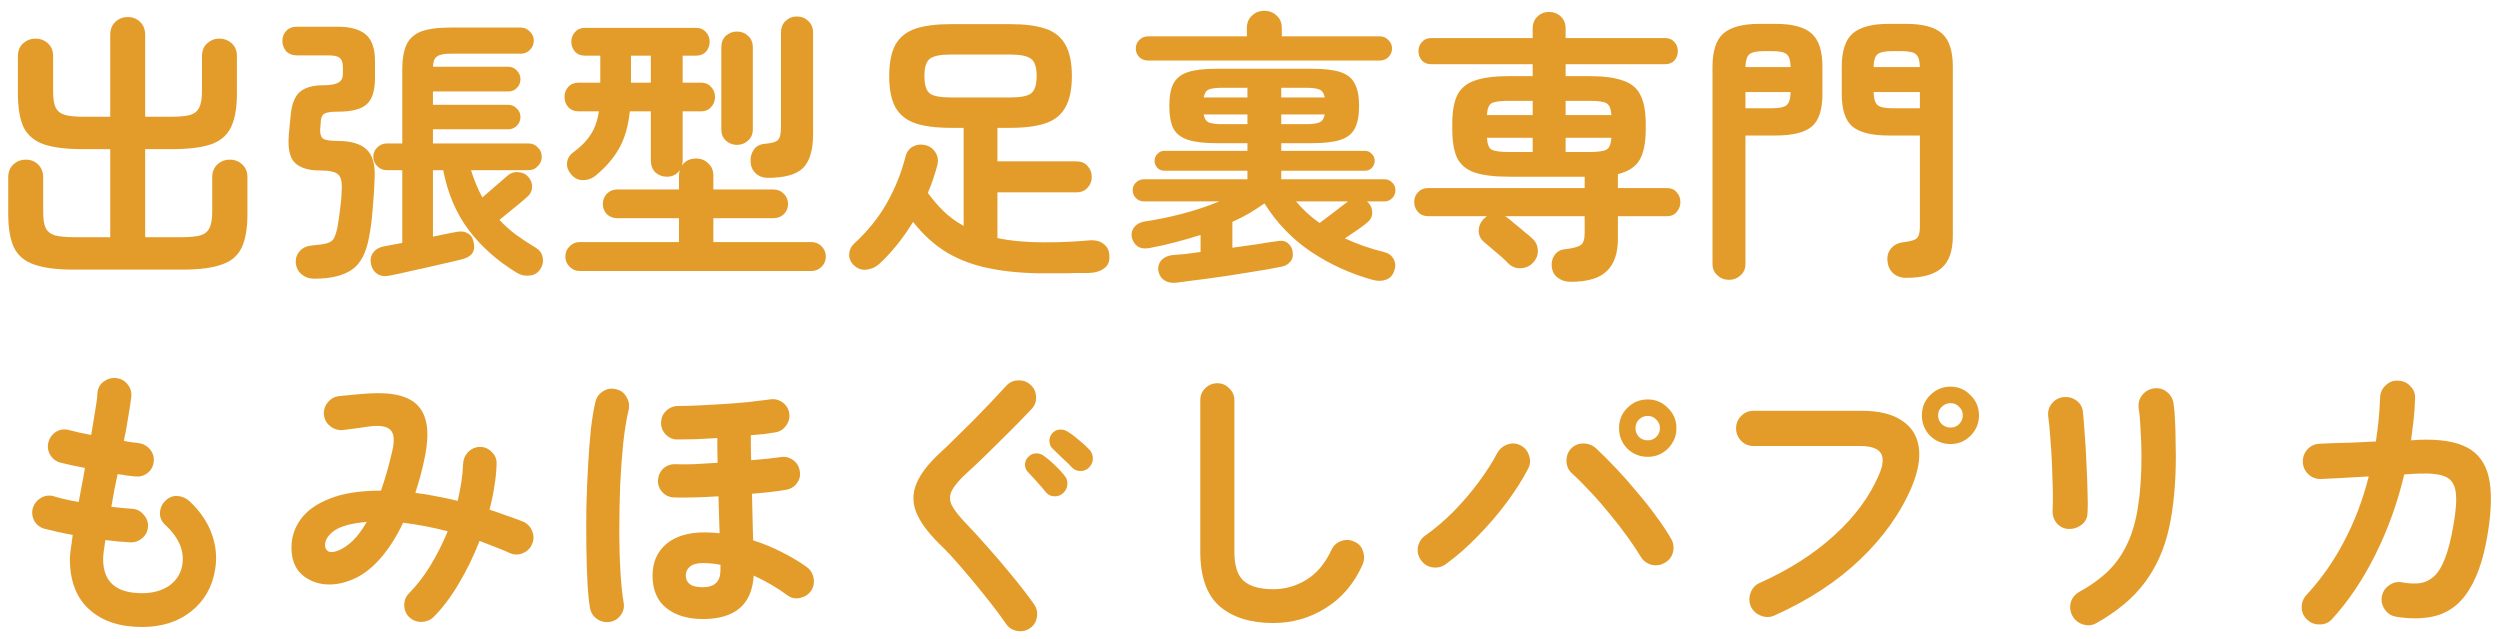
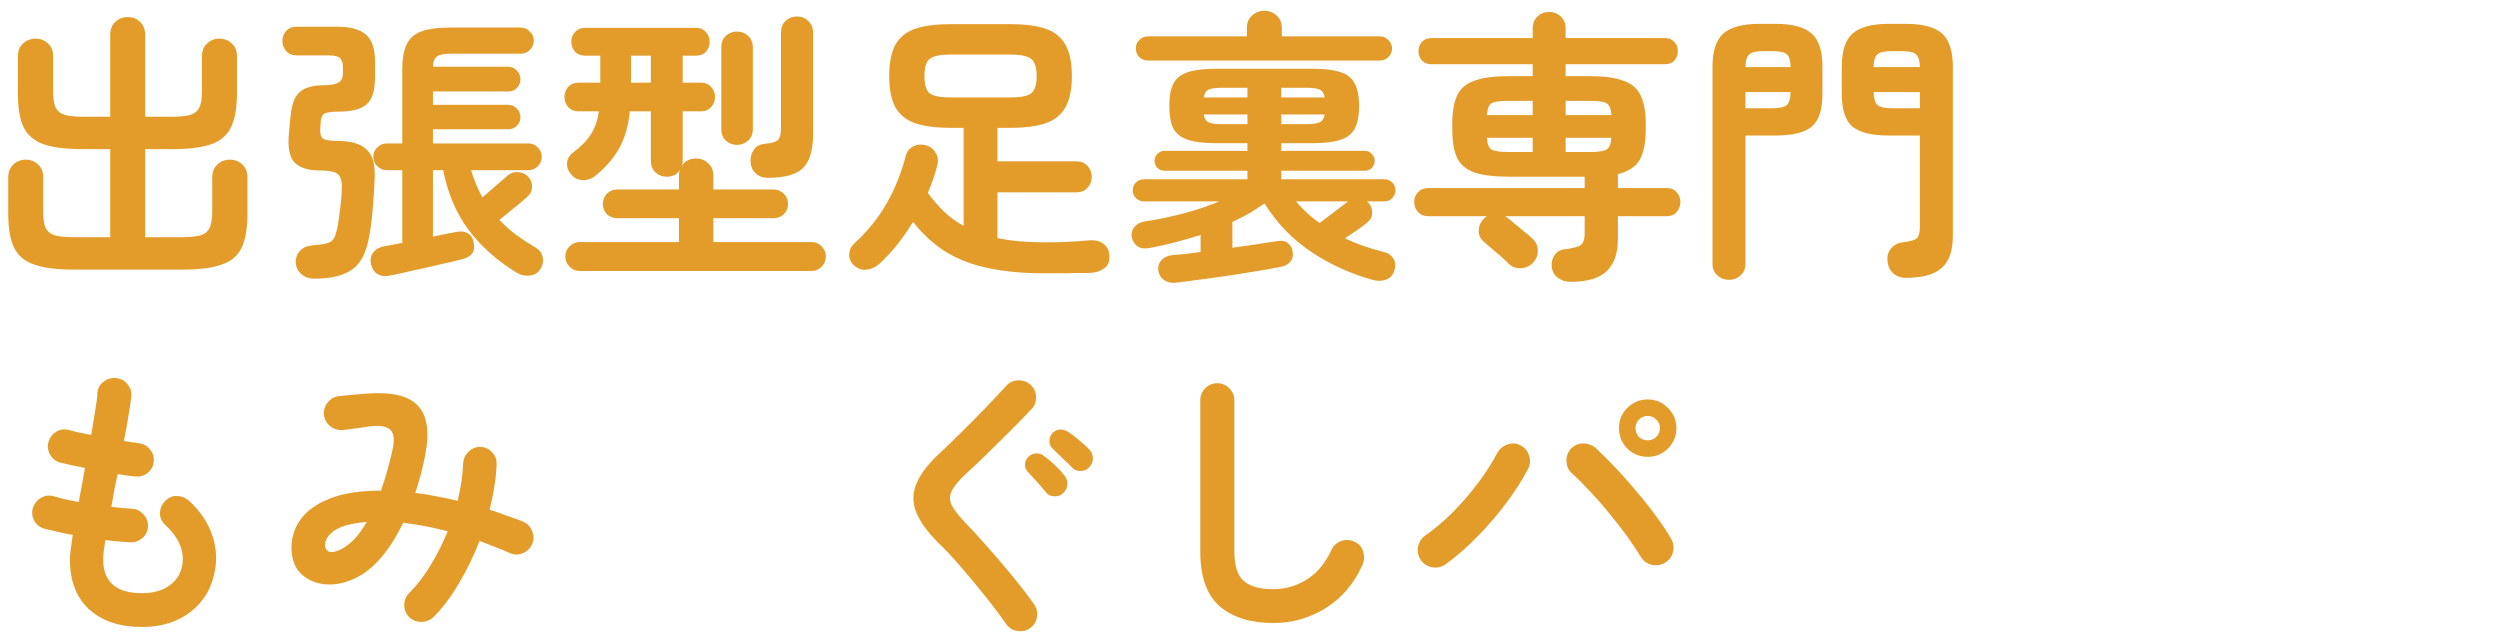
<svg xmlns="http://www.w3.org/2000/svg" width="176" height="45" viewBox="0 0 176 45" fill="none">
-   <path d="M162.44 43.64C162.187 43.413 162.053 43.133 162.04 42.8C162.027 42.453 162.133 42.153 162.36 41.9C163.4 40.78 164.287 39.52 165.02 38.12C165.767 36.707 166.347 35.18 166.76 33.54C166.013 33.58 165.313 33.62 164.66 33.66C164.02 33.687 163.6 33.707 163.4 33.72C163.067 33.733 162.773 33.627 162.52 33.4C162.267 33.16 162.133 32.873 162.12 32.54C162.107 32.193 162.213 31.893 162.44 31.64C162.667 31.387 162.953 31.253 163.3 31.24C163.447 31.227 163.727 31.213 164.14 31.2C164.553 31.187 165.033 31.173 165.58 31.16C166.14 31.133 166.7 31.107 167.26 31.08C167.42 30.08 167.52 29.047 167.56 27.98C167.573 27.633 167.707 27.347 167.96 27.12C168.213 26.88 168.507 26.773 168.84 26.8C169.187 26.813 169.473 26.947 169.7 27.2C169.94 27.44 170.047 27.733 170.02 28.08C170.007 28.573 169.973 29.06 169.92 29.54C169.867 30.02 169.807 30.507 169.74 31L170.32 30.96C171.773 30.907 172.893 31.087 173.68 31.5C174.467 31.913 174.973 32.6 175.2 33.56C175.427 34.52 175.413 35.807 175.16 37.42C174.947 38.78 174.64 39.887 174.24 40.74C173.853 41.593 173.38 42.24 172.82 42.68C172.273 43.107 171.653 43.367 170.96 43.46C170.267 43.567 169.513 43.553 168.7 43.42C168.367 43.367 168.1 43.2 167.9 42.92C167.7 42.64 167.627 42.333 167.68 42C167.747 41.653 167.92 41.387 168.2 41.2C168.48 41 168.787 40.933 169.12 41C169.56 41.08 169.96 41.1 170.32 41.06C170.68 41.02 171.007 40.873 171.3 40.62C171.607 40.367 171.873 39.953 172.1 39.38C172.34 38.793 172.547 37.993 172.72 36.98C172.907 35.927 172.96 35.14 172.88 34.62C172.8 34.087 172.56 33.733 172.16 33.56C171.773 33.387 171.187 33.313 170.4 33.34C170.2 33.34 169.82 33.36 169.26 33.4C168.78 35.413 168.1 37.3 167.22 39.06C166.34 40.82 165.327 42.327 164.18 43.58C163.953 43.833 163.667 43.96 163.32 43.96C162.987 43.973 162.693 43.867 162.44 43.64Z" fill="#E39C2A" />
-   <path d="M147.6 43.86C147.307 44.033 146.987 44.066 146.64 43.96C146.307 43.853 146.06 43.653 145.9 43.36C145.74 43.053 145.7 42.74 145.78 42.42C145.873 42.1 146.067 41.853 146.36 41.68C147.187 41.226 147.88 40.726 148.44 40.18C149 39.62 149.447 38.973 149.78 38.24C150.127 37.506 150.373 36.64 150.52 35.64C150.68 34.64 150.76 33.46 150.76 32.1C150.76 31.54 150.74 30.94 150.7 30.3C150.673 29.66 150.627 29.133 150.56 28.72C150.52 28.373 150.607 28.066 150.82 27.8C151.047 27.533 151.327 27.38 151.66 27.34C152.007 27.3 152.307 27.386 152.56 27.6C152.827 27.813 152.98 28.093 153.02 28.44C153.073 28.76 153.107 29.146 153.12 29.6C153.147 30.04 153.16 30.48 153.16 30.92C153.173 31.36 153.18 31.753 153.18 32.1C153.18 34.02 153.02 35.713 152.7 37.18C152.38 38.633 151.813 39.906 151 41C150.2 42.08 149.067 43.033 147.6 43.86ZM145.6 37.24C145.267 37.213 144.993 37.073 144.78 36.82C144.58 36.566 144.487 36.26 144.5 35.9C144.527 35.553 144.533 35.093 144.52 34.52C144.507 33.933 144.487 33.32 144.46 32.68C144.433 32.026 144.393 31.406 144.34 30.82C144.3 30.22 144.253 29.733 144.2 29.36C144.147 29 144.227 28.686 144.44 28.42C144.653 28.153 144.927 28 145.26 27.96C145.607 27.92 145.913 28 146.18 28.2C146.447 28.386 146.6 28.653 146.64 29C146.68 29.373 146.72 29.88 146.76 30.52C146.813 31.146 146.853 31.813 146.88 32.52C146.92 33.226 146.947 33.906 146.96 34.56C146.987 35.2 146.987 35.72 146.96 36.12C146.947 36.48 146.8 36.76 146.52 36.96C146.253 37.16 145.947 37.253 145.6 37.24Z" fill="#E39C2A" />
-   <path d="M124.9 43.34C124.593 43.473 124.28 43.473 123.96 43.34C123.64 43.22 123.407 43.006 123.26 42.7C123.127 42.38 123.12 42.06 123.24 41.74C123.36 41.406 123.573 41.173 123.88 41.04C125.96 40.106 127.713 38.986 129.14 37.68C130.58 36.373 131.627 34.953 132.28 33.42C132.573 32.753 132.62 32.253 132.42 31.92C132.22 31.573 131.727 31.4 130.94 31.4H123.44C123.107 31.4 122.82 31.28 122.58 31.04C122.34 30.786 122.22 30.493 122.22 30.16C122.22 29.813 122.34 29.52 122.58 29.28C122.82 29.04 123.107 28.92 123.44 28.92H131.04C132.267 28.92 133.213 29.146 133.88 29.6C134.56 30.04 134.96 30.66 135.08 31.46C135.2 32.246 135.04 33.173 134.6 34.24C133.813 36.106 132.593 37.826 130.94 39.4C129.3 40.96 127.287 42.273 124.9 43.34ZM137.32 31.26C136.76 31.26 136.28 31.066 135.88 30.68C135.493 30.28 135.3 29.8 135.3 29.24C135.3 28.68 135.493 28.206 135.88 27.82C136.28 27.42 136.76 27.22 137.32 27.22C137.867 27.22 138.333 27.42 138.72 27.82C139.12 28.206 139.32 28.68 139.32 29.24C139.32 29.8 139.12 30.28 138.72 30.68C138.333 31.066 137.867 31.26 137.32 31.26ZM137.32 30.1C137.56 30.1 137.76 30.02 137.92 29.86C138.093 29.686 138.18 29.48 138.18 29.24C138.18 29 138.093 28.8 137.92 28.64C137.76 28.466 137.56 28.38 137.32 28.38C137.08 28.38 136.873 28.466 136.7 28.64C136.527 28.8 136.44 29 136.44 29.24C136.44 29.48 136.527 29.686 136.7 29.86C136.873 30.02 137.08 30.1 137.32 30.1Z" fill="#E39C2A" />
  <path d="M101.78 39.72C101.5 39.92 101.187 39.993 100.84 39.94C100.507 39.887 100.24 39.72 100.04 39.44C99.84 39.16 99.767 38.853 99.82 38.52C99.887 38.173 100.06 37.9 100.34 37.7C101.007 37.233 101.667 36.673 102.32 36.02C102.973 35.353 103.567 34.66 104.1 33.94C104.633 33.22 105.06 32.553 105.38 31.94C105.54 31.634 105.78 31.42 106.1 31.3C106.42 31.18 106.727 31.194 107.02 31.34C107.327 31.487 107.533 31.727 107.64 32.06C107.76 32.38 107.74 32.694 107.58 33C107.193 33.747 106.693 34.533 106.08 35.36C105.467 36.187 104.787 36.98 104.04 37.74C103.307 38.5 102.553 39.16 101.78 39.72ZM117.2 39.62C116.907 39.794 116.593 39.84 116.26 39.76C115.927 39.667 115.673 39.474 115.5 39.18C115.26 38.78 114.953 38.32 114.58 37.8C114.207 37.28 113.793 36.747 113.34 36.2C112.9 35.654 112.447 35.133 111.98 34.64C111.513 34.133 111.08 33.7 110.68 33.34C110.427 33.114 110.293 32.827 110.28 32.48C110.267 32.133 110.373 31.833 110.6 31.58C110.84 31.34 111.127 31.22 111.46 31.22C111.807 31.22 112.107 31.333 112.36 31.56C112.8 31.973 113.273 32.447 113.78 32.98C114.287 33.514 114.78 34.074 115.26 34.66C115.753 35.233 116.207 35.807 116.62 36.38C117.033 36.94 117.373 37.453 117.64 37.92C117.813 38.213 117.86 38.527 117.78 38.86C117.7 39.194 117.507 39.447 117.2 39.62ZM116 32.16C115.44 32.16 114.96 31.967 114.56 31.58C114.173 31.18 113.98 30.7 113.98 30.14C113.98 29.58 114.173 29.107 114.56 28.72C114.96 28.32 115.44 28.12 116 28.12C116.56 28.12 117.033 28.32 117.42 28.72C117.82 29.107 118.02 29.58 118.02 30.14C118.02 30.7 117.82 31.18 117.42 31.58C117.033 31.967 116.56 32.16 116 32.16ZM116 31C116.24 31 116.44 30.92 116.6 30.76C116.773 30.587 116.86 30.38 116.86 30.14C116.86 29.9 116.773 29.7 116.6 29.54C116.44 29.367 116.24 29.28 116 29.28C115.76 29.28 115.553 29.367 115.38 29.54C115.22 29.7 115.14 29.9 115.14 30.14C115.14 30.38 115.22 30.587 115.38 30.76C115.553 30.92 115.76 31 116 31Z" fill="#E39C2A" />
  <path d="M89.64 43.861C88.04 43.861 86.78 43.467 85.86 42.681C84.953 41.88 84.5 40.6 84.5 38.84V28.18C84.5 27.847 84.613 27.567 84.84 27.34C85.08 27.101 85.367 26.98 85.7 26.98C86.033 26.98 86.313 27.101 86.54 27.34C86.78 27.567 86.9 27.847 86.9 28.18V38.84C86.9 39.827 87.12 40.514 87.56 40.901C88.013 41.287 88.707 41.48 89.64 41.48C90.467 41.48 91.24 41.261 91.96 40.821C92.693 40.38 93.287 39.674 93.74 38.7C93.887 38.394 94.12 38.187 94.44 38.081C94.76 37.974 95.067 37.994 95.36 38.141C95.667 38.274 95.867 38.501 95.96 38.821C96.067 39.141 96.053 39.454 95.92 39.761C95.333 41.081 94.473 42.094 93.34 42.8C92.22 43.507 90.987 43.861 89.64 43.861Z" fill="#E39C2A" />
  <path d="M72.52 44.22C72.253 44.407 71.953 44.474 71.62 44.42C71.287 44.367 71.027 44.207 70.84 43.94C70.387 43.287 69.873 42.607 69.3 41.9C68.74 41.194 68.18 40.52 67.62 39.88C67.06 39.227 66.547 38.68 66.08 38.24C65.293 37.454 64.767 36.727 64.5 36.06C64.233 35.38 64.24 34.707 64.52 34.04C64.8 33.36 65.36 32.634 66.2 31.86C66.48 31.607 66.813 31.287 67.2 30.9C67.6 30.514 68.02 30.1 68.46 29.66C68.9 29.207 69.327 28.767 69.74 28.34C70.153 27.9 70.527 27.5 70.86 27.14C71.087 26.9 71.367 26.78 71.7 26.78C72.033 26.767 72.32 26.874 72.56 27.1C72.8 27.314 72.927 27.594 72.94 27.94C72.953 28.274 72.847 28.56 72.62 28.8C72.14 29.307 71.613 29.847 71.04 30.42C70.48 30.98 69.933 31.52 69.4 32.04C68.88 32.547 68.427 32.974 68.04 33.32C67.52 33.8 67.173 34.214 67 34.56C66.84 34.894 66.84 35.227 67 35.56C67.173 35.894 67.493 36.307 67.96 36.8C68.413 37.267 68.927 37.827 69.5 38.48C70.087 39.134 70.667 39.814 71.24 40.52C71.827 41.227 72.347 41.9 72.8 42.54C72.987 42.807 73.053 43.107 73 43.44C72.947 43.774 72.787 44.034 72.52 44.22ZM74.84 34.72C74.667 34.88 74.453 34.954 74.2 34.94C73.96 34.927 73.767 34.827 73.62 34.64C73.46 34.44 73.26 34.207 73.02 33.94C72.78 33.674 72.56 33.434 72.36 33.22C72.227 33.087 72.16 32.914 72.16 32.7C72.16 32.487 72.247 32.3 72.42 32.14C72.567 31.994 72.74 31.92 72.94 31.92C73.153 31.907 73.347 31.974 73.52 32.12C73.733 32.267 73.98 32.474 74.26 32.74C74.54 33.007 74.767 33.254 74.94 33.48C75.1 33.667 75.167 33.88 75.14 34.12C75.127 34.347 75.027 34.547 74.84 34.72ZM75.46 32.9C75.287 32.714 75.067 32.5 74.8 32.26C74.547 32.007 74.313 31.78 74.1 31.58C73.967 31.46 73.893 31.294 73.88 31.08C73.867 30.867 73.933 30.674 74.08 30.5C74.227 30.34 74.4 30.254 74.6 30.24C74.813 30.227 75.007 30.28 75.18 30.4C75.407 30.534 75.667 30.727 75.96 30.98C76.253 31.22 76.5 31.447 76.7 31.66C76.86 31.834 76.94 32.04 76.94 32.28C76.94 32.507 76.853 32.714 76.68 32.9C76.52 33.074 76.313 33.16 76.06 33.16C75.82 33.16 75.62 33.074 75.46 32.9Z" fill="#E39C2A" />
-   <path d="M49.48 43.58C48.413 43.58 47.553 43.32 46.9 42.8C46.26 42.28 45.94 41.52 45.94 40.52C45.94 39.587 46.26 38.847 46.9 38.3C47.553 37.754 48.447 37.48 49.58 37.48C49.94 37.48 50.3 37.5 50.66 37.54C50.647 37.14 50.633 36.72 50.62 36.28C50.607 35.84 50.593 35.394 50.58 34.94C49.953 34.98 49.36 35.007 48.8 35.02C48.24 35.033 47.787 35.033 47.44 35.02C47.12 35.007 46.847 34.88 46.62 34.64C46.407 34.4 46.307 34.12 46.32 33.8C46.347 33.467 46.473 33.194 46.7 32.98C46.94 32.767 47.227 32.667 47.56 32.68C47.88 32.694 48.3 32.694 48.82 32.68C49.353 32.654 49.92 32.62 50.52 32.58C50.52 32.273 50.513 31.974 50.5 31.68C50.5 31.387 50.5 31.107 50.5 30.84C49.98 30.867 49.473 30.893 48.98 30.92C48.5 30.933 48.067 30.94 47.68 30.94C47.36 30.94 47.087 30.82 46.86 30.58C46.633 30.34 46.527 30.053 46.54 29.72C46.553 29.4 46.673 29.134 46.9 28.92C47.14 28.694 47.427 28.58 47.76 28.58C48.2 28.58 48.7 28.567 49.26 28.54C49.833 28.514 50.42 28.48 51.02 28.44C51.62 28.4 52.193 28.354 52.74 28.3C53.3 28.233 53.787 28.174 54.2 28.12C54.52 28.067 54.813 28.134 55.08 28.32C55.347 28.507 55.507 28.76 55.56 29.08C55.613 29.4 55.54 29.694 55.34 29.96C55.153 30.227 54.9 30.387 54.58 30.44C54.34 30.48 54.073 30.52 53.78 30.56C53.487 30.587 53.18 30.613 52.86 30.64C52.86 30.933 52.86 31.227 52.86 31.52C52.873 31.8 52.88 32.093 52.88 32.4C53.707 32.334 54.4 32.26 54.96 32.18C55.28 32.127 55.567 32.194 55.82 32.38C56.087 32.567 56.247 32.82 56.3 33.14C56.367 33.46 56.3 33.754 56.1 34.02C55.913 34.273 55.66 34.427 55.34 34.48C54.74 34.587 53.94 34.68 52.94 34.76C52.953 35.36 52.967 35.94 52.98 36.5C52.993 37.06 53.007 37.574 53.02 38.04C53.767 38.28 54.46 38.567 55.1 38.9C55.753 39.233 56.32 39.574 56.8 39.92C57.067 40.12 57.227 40.387 57.28 40.72C57.333 41.053 57.267 41.353 57.08 41.62C56.893 41.873 56.633 42.033 56.3 42.1C55.98 42.167 55.687 42.1 55.42 41.9C54.74 41.394 53.953 40.934 53.06 40.52C52.94 42.56 51.747 43.58 49.48 43.58ZM42.94 43.78C42.607 43.834 42.307 43.767 42.04 43.58C41.773 43.407 41.607 43.154 41.54 42.82C41.46 42.38 41.4 41.794 41.36 41.06C41.32 40.313 41.293 39.48 41.28 38.56C41.267 37.627 41.267 36.667 41.28 35.68C41.307 34.68 41.347 33.714 41.4 32.78C41.453 31.834 41.52 30.974 41.6 30.2C41.693 29.413 41.8 28.773 41.92 28.28C42 27.96 42.18 27.713 42.46 27.54C42.74 27.367 43.04 27.32 43.36 27.4C43.693 27.467 43.94 27.647 44.1 27.94C44.273 28.22 44.327 28.52 44.26 28.84C44.113 29.44 43.987 30.207 43.88 31.14C43.787 32.06 43.713 33.06 43.66 34.14C43.62 35.207 43.6 36.273 43.6 37.34C43.6 38.394 43.627 39.367 43.68 40.26C43.733 41.14 43.807 41.853 43.9 42.4C43.967 42.733 43.9 43.033 43.7 43.3C43.513 43.567 43.26 43.727 42.94 43.78ZM49.48 41.34C50.307 41.34 50.72 40.94 50.72 40.14V39.76C50.307 39.68 49.893 39.64 49.48 39.64C49.067 39.64 48.76 39.727 48.56 39.9C48.373 40.06 48.28 40.267 48.28 40.52C48.28 40.773 48.373 40.974 48.56 41.12C48.747 41.267 49.053 41.34 49.48 41.34Z" fill="#E39C2A" />
  <path d="M28.84 43.48C28.6 43.253 28.473 42.973 28.46 42.64C28.447 42.307 28.553 42.02 28.78 41.78C29.327 41.233 29.833 40.58 30.3 39.82C30.767 39.047 31.173 38.24 31.52 37.4C30.427 37.12 29.38 36.92 28.38 36.8C27.887 37.84 27.327 38.707 26.7 39.4C26.073 40.093 25.407 40.573 24.7 40.84C24.033 41.107 23.38 41.2 22.74 41.12C22.1 41.027 21.567 40.767 21.14 40.34C20.727 39.913 20.52 39.313 20.52 38.54C20.52 37.807 20.74 37.14 21.18 36.54C21.62 35.94 22.3 35.46 23.22 35.1C24.153 34.727 25.353 34.54 26.82 34.54C27.1 33.753 27.36 32.847 27.6 31.82C27.787 31.047 27.753 30.533 27.5 30.28C27.247 30.013 26.753 29.927 26.02 30.02C25.767 30.06 25.44 30.107 25.04 30.16C24.64 30.213 24.327 30.253 24.1 30.28C23.767 30.293 23.473 30.193 23.22 29.98C22.967 29.767 22.827 29.493 22.8 29.16C22.787 28.827 22.887 28.54 23.1 28.3C23.313 28.047 23.587 27.907 23.92 27.88C24.2 27.853 24.547 27.82 24.96 27.78C25.373 27.74 25.713 27.713 25.98 27.7C27.66 27.593 28.813 27.887 29.44 28.58C30.08 29.273 30.247 30.42 29.94 32.02C29.847 32.5 29.74 32.967 29.62 33.42C29.5 33.86 29.373 34.287 29.24 34.7C29.72 34.753 30.213 34.833 30.72 34.94C31.227 35.033 31.727 35.14 32.22 35.26C32.327 34.807 32.413 34.367 32.48 33.94C32.547 33.5 32.587 33.08 32.6 32.68C32.613 32.347 32.727 32.067 32.94 31.84C33.167 31.6 33.447 31.473 33.78 31.46C34.113 31.46 34.393 31.58 34.62 31.82C34.86 32.047 34.973 32.327 34.96 32.66C34.947 33.18 34.893 33.713 34.8 34.26C34.72 34.793 34.607 35.333 34.46 35.88C34.873 36.013 35.273 36.153 35.66 36.3C36.06 36.433 36.447 36.573 36.82 36.72C37.127 36.853 37.34 37.073 37.46 37.38C37.593 37.687 37.593 37.993 37.46 38.3C37.34 38.593 37.127 38.807 36.82 38.94C36.513 39.073 36.207 39.073 35.9 38.94C35.553 38.78 35.2 38.633 34.84 38.5C34.48 38.353 34.12 38.213 33.76 38.08C33.347 39.147 32.86 40.147 32.3 41.08C31.753 42.013 31.167 42.793 30.54 43.42C30.313 43.647 30.033 43.767 29.7 43.78C29.38 43.793 29.093 43.693 28.84 43.48ZM23.86 38.74C24.18 38.607 24.507 38.38 24.84 38.06C25.173 37.74 25.5 37.3 25.82 36.74C24.767 36.833 24.013 37.033 23.56 37.34C23.12 37.647 22.893 37.987 22.88 38.36C22.88 38.573 22.96 38.727 23.12 38.82C23.293 38.9 23.54 38.873 23.86 38.74Z" fill="#E39C2A" />
  <path d="M10 44.14C8.427 44.14 7.187 43.727 6.28 42.9C5.373 42.074 4.92 40.894 4.92 39.36C4.92 39.2 4.94 38.974 4.98 38.68C5.02 38.387 5.067 38.047 5.12 37.66C4.747 37.594 4.387 37.52 4.04 37.44C3.707 37.36 3.4 37.287 3.12 37.22C2.8 37.127 2.56 36.934 2.4 36.64C2.253 36.347 2.227 36.047 2.32 35.74C2.427 35.434 2.62 35.2 2.9 35.04C3.193 34.88 3.493 34.847 3.8 34.94C4.267 35.087 4.847 35.22 5.54 35.34C5.607 34.954 5.68 34.56 5.76 34.16C5.84 33.76 5.913 33.354 5.98 32.94C5.62 32.874 5.287 32.807 4.98 32.74C4.673 32.674 4.42 32.614 4.22 32.56C3.913 32.467 3.68 32.28 3.52 32C3.36 31.707 3.327 31.407 3.42 31.1C3.513 30.78 3.7 30.54 3.98 30.38C4.26 30.22 4.56 30.187 4.88 30.28C5.04 30.32 5.253 30.374 5.52 30.44C5.787 30.494 6.087 30.554 6.42 30.62C6.527 29.994 6.62 29.427 6.7 28.92C6.793 28.4 6.847 27.98 6.86 27.66C6.887 27.327 7.033 27.06 7.3 26.86C7.58 26.66 7.88 26.58 8.2 26.62C8.533 26.66 8.8 26.814 9 27.08C9.2 27.334 9.28 27.627 9.24 27.96C9.2 28.294 9.133 28.734 9.04 29.28C8.96 29.814 8.853 30.4 8.72 31.04C8.933 31.08 9.127 31.114 9.3 31.14C9.487 31.154 9.653 31.174 9.8 31.2C10.12 31.254 10.38 31.407 10.58 31.66C10.78 31.914 10.86 32.2 10.82 32.52C10.78 32.854 10.627 33.12 10.36 33.32C10.107 33.507 9.82 33.58 9.5 33.54C9.34 33.527 9.153 33.507 8.94 33.48C8.727 33.44 8.507 33.407 8.28 33.38C8.2 33.767 8.12 34.154 8.04 34.54C7.973 34.927 7.907 35.307 7.84 35.68C8.107 35.707 8.36 35.734 8.6 35.76C8.853 35.787 9.087 35.807 9.3 35.82C9.62 35.834 9.887 35.967 10.1 36.22C10.327 36.46 10.433 36.74 10.42 37.06C10.407 37.394 10.273 37.667 10.02 37.88C9.78 38.094 9.493 38.194 9.16 38.18C8.893 38.154 8.613 38.134 8.32 38.12C8.027 38.094 7.727 38.06 7.42 38.02C7.313 38.66 7.26 39.107 7.26 39.36C7.26 40.96 8.173 41.76 10 41.76C10.76 41.76 11.393 41.587 11.9 41.24C12.407 40.88 12.713 40.414 12.82 39.84C13.02 38.827 12.613 37.854 11.6 36.92C11.36 36.694 11.247 36.414 11.26 36.08C11.287 35.734 11.427 35.447 11.68 35.22C11.92 34.994 12.2 34.894 12.52 34.92C12.84 34.947 13.12 35.074 13.36 35.3C14.107 36.007 14.627 36.78 14.92 37.62C15.213 38.447 15.287 39.28 15.14 40.12C14.94 41.334 14.38 42.307 13.46 43.04C12.54 43.774 11.387 44.14 10 44.14Z" fill="#E39C2A" />
  <path d="M134.2 19.56C133.813 19.56 133.5 19.446 133.26 19.22C133.033 19.006 132.907 18.726 132.88 18.38C132.84 18.046 132.92 17.753 133.12 17.5C133.333 17.246 133.613 17.1 133.96 17.06C134.507 16.993 134.84 16.893 134.96 16.76C135.093 16.613 135.16 16.353 135.16 15.98V9.54H132.96C131.787 9.54 130.94 9.333 130.42 8.92C129.913 8.493 129.66 7.726 129.66 6.62V4.7C129.66 3.593 129.913 2.813 130.42 2.36C130.94 1.906 131.787 1.68 132.96 1.68H134.18C135.367 1.68 136.213 1.906 136.72 2.36C137.227 2.813 137.48 3.593 137.48 4.7V16.6C137.48 17.653 137.22 18.406 136.7 18.86C136.18 19.326 135.347 19.56 134.2 19.56ZM121.72 19.7C121.4 19.7 121.127 19.593 120.9 19.38C120.673 19.18 120.56 18.906 120.56 18.56V4.7C120.56 3.593 120.813 2.813 121.32 2.36C121.84 1.906 122.687 1.68 123.86 1.68H125C126.187 1.68 127.033 1.906 127.54 2.36C128.047 2.813 128.3 3.593 128.3 4.7V6.62C128.3 7.726 128.047 8.493 127.54 8.92C127.033 9.333 126.187 9.54 125 9.54H122.88V18.56C122.88 18.906 122.767 19.18 122.54 19.38C122.313 19.593 122.04 19.7 121.72 19.7ZM133.2 7.62H135.16V6.48H131.9C131.913 6.946 132.007 7.253 132.18 7.4C132.353 7.546 132.693 7.62 133.2 7.62ZM122.88 7.62H124.76C125.28 7.62 125.62 7.546 125.78 7.4C125.953 7.253 126.047 6.946 126.06 6.48H122.88V7.62ZM131.9 4.72H135.16C135.147 4.253 135.053 3.953 134.88 3.82C134.72 3.673 134.38 3.6 133.86 3.6H133.2C132.693 3.6 132.353 3.673 132.18 3.82C132.007 3.953 131.913 4.253 131.9 4.72ZM122.88 4.72H126.06C126.047 4.253 125.953 3.953 125.78 3.82C125.62 3.673 125.28 3.6 124.76 3.6H124.18C123.673 3.6 123.333 3.673 123.16 3.82C122.987 3.953 122.893 4.253 122.88 4.72Z" fill="#E39C2A" />
  <path d="M110.56 19.84C110.227 19.84 109.933 19.747 109.68 19.56C109.427 19.387 109.28 19.12 109.24 18.76C109.213 18.466 109.28 18.2 109.44 17.96C109.613 17.706 109.873 17.567 110.22 17.54C110.767 17.473 111.127 17.373 111.3 17.24C111.473 17.107 111.56 16.833 111.56 16.42V15.22H105.94C105.967 15.233 105.993 15.246 106.02 15.26C106.047 15.26 106.067 15.273 106.08 15.3C106.213 15.393 106.393 15.54 106.62 15.74C106.86 15.927 107.093 16.12 107.32 16.32C107.56 16.506 107.733 16.653 107.84 16.76C108.107 16.986 108.247 17.267 108.26 17.6C108.287 17.933 108.173 18.233 107.92 18.5C107.693 18.74 107.413 18.866 107.08 18.88C106.747 18.907 106.453 18.8 106.2 18.56C106.093 18.44 105.927 18.28 105.7 18.08C105.473 17.893 105.247 17.7 105.02 17.5C104.793 17.3 104.613 17.146 104.48 17.04C104.24 16.84 104.113 16.587 104.1 16.28C104.1 15.96 104.207 15.68 104.42 15.44C104.487 15.373 104.573 15.3 104.68 15.22H100.54C100.247 15.22 100.007 15.12 99.82 14.92C99.647 14.72 99.56 14.486 99.56 14.22C99.56 13.953 99.647 13.726 99.82 13.54C100.007 13.34 100.247 13.24 100.54 13.24H111.56V12.44H106.22C105.193 12.44 104.387 12.34 103.8 12.14C103.227 11.94 102.82 11.6 102.58 11.12C102.353 10.627 102.24 9.947 102.24 9.08V8.72C102.24 7.88 102.353 7.213 102.58 6.72C102.82 6.227 103.227 5.88 103.8 5.68C104.387 5.467 105.193 5.36 106.22 5.36H107.9V4.52H100.76C100.48 4.52 100.26 4.433 100.1 4.26C99.94 4.073 99.86 3.853 99.86 3.6C99.86 3.347 99.94 3.133 100.1 2.96C100.26 2.773 100.48 2.68 100.76 2.68H107.9V2C107.9 1.653 108.013 1.373 108.24 1.16C108.467 0.947 108.74 0.84 109.06 0.84C109.38 0.84 109.653 0.947 109.88 1.16C110.107 1.373 110.22 1.653 110.22 2V2.68H117.22C117.5 2.68 117.72 2.773 117.88 2.96C118.04 3.133 118.12 3.347 118.12 3.6C118.12 3.853 118.04 4.073 117.88 4.26C117.72 4.433 117.5 4.52 117.22 4.52H110.22V5.36H111.88C112.907 5.36 113.707 5.467 114.28 5.68C114.867 5.88 115.273 6.227 115.5 6.72C115.74 7.213 115.86 7.88 115.86 8.72V9.08C115.86 10.027 115.72 10.746 115.44 11.24C115.16 11.733 114.647 12.073 113.9 12.26V13.24H117.34C117.647 13.24 117.88 13.34 118.04 13.54C118.213 13.726 118.3 13.953 118.3 14.22C118.3 14.486 118.213 14.72 118.04 14.92C117.88 15.12 117.647 15.22 117.34 15.22H113.9V16.82C113.9 17.833 113.64 18.587 113.12 19.08C112.613 19.587 111.76 19.84 110.56 19.84ZM106.18 10.7H107.9V9.7H104.68C104.707 10.153 104.82 10.433 105.02 10.54C105.233 10.646 105.62 10.7 106.18 10.7ZM110.22 10.7H111.94C112.5 10.7 112.88 10.646 113.08 10.54C113.293 10.433 113.413 10.153 113.44 9.7H110.22V10.7ZM104.68 8.1H107.9V7.1H106.18C105.62 7.1 105.233 7.153 105.02 7.26C104.82 7.367 104.707 7.647 104.68 8.1ZM110.22 8.1H113.44C113.413 7.647 113.293 7.367 113.08 7.26C112.88 7.153 112.5 7.1 111.94 7.1H110.22V8.1Z" fill="#E39C2A" />
  <path d="M82.82 19.9C82.473 19.94 82.187 19.88 81.96 19.72C81.733 19.573 81.593 19.34 81.54 19.02C81.513 18.753 81.587 18.52 81.76 18.32C81.947 18.12 82.2 18 82.52 17.96C82.813 17.933 83.127 17.906 83.46 17.88C83.793 17.84 84.147 17.793 84.52 17.74V16.54C83.973 16.713 83.4 16.88 82.8 17.04C82.2 17.2 81.58 17.34 80.94 17.46C80.58 17.526 80.293 17.486 80.08 17.34C79.88 17.193 79.747 16.986 79.68 16.72C79.627 16.453 79.68 16.213 79.84 16C80.013 15.786 80.247 15.653 80.54 15.6C81.447 15.466 82.353 15.28 83.26 15.04C84.167 14.8 85.027 14.513 85.84 14.18H80.54C80.327 14.18 80.14 14.106 79.98 13.96C79.82 13.8 79.74 13.613 79.74 13.4C79.74 13.173 79.82 12.986 79.98 12.84C80.14 12.693 80.327 12.62 80.54 12.62H87.82V12.02H81.96C81.773 12.02 81.613 11.953 81.48 11.82C81.347 11.673 81.28 11.506 81.28 11.32C81.28 11.133 81.347 10.973 81.48 10.84C81.613 10.693 81.773 10.62 81.96 10.62H87.82V10.08H85.62C84.767 10.08 84.1 10 83.62 9.84C83.14 9.68 82.8 9.413 82.6 9.04C82.413 8.653 82.32 8.126 82.32 7.46C82.32 6.793 82.413 6.273 82.6 5.9C82.8 5.513 83.14 5.24 83.62 5.08C84.1 4.92 84.767 4.84 85.62 4.84H92.38C93.247 4.84 93.913 4.92 94.38 5.08C94.86 5.24 95.193 5.513 95.38 5.9C95.58 6.273 95.68 6.793 95.68 7.46C95.68 8.126 95.58 8.653 95.38 9.04C95.193 9.413 94.86 9.68 94.38 9.84C93.913 10 93.247 10.08 92.38 10.08H90.2V10.62H96.1C96.287 10.62 96.447 10.693 96.58 10.84C96.713 10.973 96.78 11.133 96.78 11.32C96.78 11.506 96.713 11.673 96.58 11.82C96.447 11.953 96.287 12.02 96.1 12.02H90.2V12.62H97.46C97.673 12.62 97.853 12.693 98 12.84C98.16 12.986 98.24 13.173 98.24 13.4C98.24 13.613 98.16 13.8 98 13.96C97.853 14.106 97.673 14.18 97.46 14.18H96.24L96.36 14.3C96.533 14.5 96.613 14.733 96.6 15C96.6 15.253 96.493 15.466 96.28 15.64C96.133 15.773 95.907 15.946 95.6 16.16C95.293 16.373 94.987 16.58 94.68 16.78C95.533 17.18 96.447 17.5 97.42 17.74C97.727 17.806 97.953 17.966 98.1 18.22C98.247 18.473 98.267 18.746 98.16 19.04C98.067 19.36 97.88 19.573 97.6 19.68C97.333 19.786 97.033 19.8 96.7 19.72C95.127 19.293 93.667 18.633 92.32 17.74C90.973 16.833 89.873 15.693 89.02 14.32C88.673 14.56 88.313 14.793 87.94 15.02C87.567 15.233 87.173 15.433 86.76 15.62V17.44C87.36 17.36 87.927 17.28 88.46 17.2C89.007 17.106 89.487 17.033 89.9 16.98C90.207 16.913 90.453 16.953 90.64 17.1C90.84 17.246 90.96 17.446 91 17.7C91.053 17.993 91 18.233 90.84 18.42C90.693 18.606 90.48 18.726 90.2 18.78C89.533 18.913 88.767 19.046 87.9 19.18C87.033 19.326 86.153 19.46 85.26 19.58C84.38 19.7 83.567 19.806 82.82 19.9ZM80.8 4.26C80.573 4.26 80.373 4.18 80.2 4.02C80.04 3.846 79.96 3.646 79.96 3.42C79.96 3.18 80.04 2.98 80.2 2.82C80.373 2.646 80.573 2.56 80.8 2.56H87.78V1.98C87.78 1.606 87.9 1.313 88.14 1.1C88.38 0.873 88.667 0.76 89 0.76C89.347 0.76 89.64 0.873 89.88 1.1C90.12 1.313 90.24 1.606 90.24 1.98V2.56H97.16C97.387 2.56 97.58 2.646 97.74 2.82C97.913 2.98 98 3.18 98 3.42C98 3.646 97.913 3.846 97.74 4.02C97.58 4.18 97.387 4.26 97.16 4.26H80.8ZM92.9 15.7C93.087 15.553 93.307 15.386 93.56 15.2C93.827 15 94.08 14.806 94.32 14.62C94.573 14.433 94.767 14.286 94.9 14.18H91.24C91.733 14.766 92.287 15.273 92.9 15.7ZM86.04 8.74H87.82V8.06H84.74C84.793 8.353 84.913 8.54 85.1 8.62C85.287 8.7 85.6 8.74 86.04 8.74ZM84.74 6.86H87.82V6.18H86.04C85.613 6.18 85.3 6.22 85.1 6.3C84.913 6.38 84.793 6.566 84.74 6.86ZM90.2 8.74H91.96C92.387 8.74 92.693 8.7 92.88 8.62C93.08 8.54 93.207 8.353 93.26 8.06H90.2V8.74ZM90.2 6.86H93.26C93.207 6.566 93.08 6.38 92.88 6.3C92.693 6.22 92.387 6.18 91.96 6.18H90.2V6.86Z" fill="#E39C2A" />
  <path d="M73.48 19.24C72.08 19.24 70.82 19.127 69.7 18.9C68.593 18.687 67.593 18.32 66.7 17.8C65.807 17.267 65 16.54 64.28 15.62C63.573 16.78 62.78 17.767 61.9 18.58C61.647 18.807 61.353 18.94 61.02 18.98C60.7 19.034 60.4 18.933 60.12 18.68C59.893 18.467 59.78 18.213 59.78 17.92C59.793 17.613 59.907 17.36 60.12 17.16C61.067 16.294 61.833 15.347 62.42 14.32C63.007 13.28 63.447 12.194 63.74 11.06C63.82 10.713 63.993 10.467 64.26 10.32C64.54 10.174 64.84 10.14 65.16 10.22C65.467 10.3 65.7 10.473 65.86 10.74C66.033 11.007 66.073 11.313 65.98 11.66C65.807 12.313 65.587 12.954 65.32 13.58C65.693 14.087 66.08 14.534 66.48 14.92C66.893 15.307 67.347 15.633 67.84 15.9V9H66.92C65.907 9 65.08 8.894 64.44 8.68C63.813 8.467 63.347 8.094 63.04 7.56C62.747 7.027 62.6 6.294 62.6 5.36C62.6 4.414 62.747 3.674 63.04 3.14C63.347 2.607 63.813 2.234 64.44 2.02C65.08 1.807 65.907 1.7 66.92 1.7H71.14C72.153 1.7 72.973 1.807 73.6 2.02C74.24 2.234 74.707 2.607 75 3.14C75.307 3.674 75.46 4.414 75.46 5.36C75.46 6.294 75.307 7.027 75 7.56C74.707 8.094 74.24 8.467 73.6 8.68C72.973 8.894 72.153 9 71.14 9H70.22V11.36H75.78C76.113 11.36 76.373 11.467 76.56 11.68C76.76 11.893 76.86 12.153 76.86 12.46C76.86 12.754 76.76 13.007 76.56 13.22C76.373 13.434 76.113 13.54 75.78 13.54H70.22V16.76C71.167 16.96 72.253 17.06 73.48 17.06C74.187 17.06 74.787 17.047 75.28 17.02C75.787 16.994 76.267 16.96 76.72 16.92C77.133 16.893 77.46 16.98 77.7 17.18C77.953 17.367 78.087 17.64 78.1 18C78.127 18.413 78 18.713 77.72 18.9C77.453 19.1 77.087 19.207 76.62 19.22C76.407 19.22 76.113 19.22 75.74 19.22C75.38 19.233 75 19.24 74.6 19.24C74.2 19.24 73.827 19.24 73.48 19.24ZM66.92 6.86H71.14C71.847 6.86 72.327 6.767 72.58 6.58C72.847 6.38 72.98 5.974 72.98 5.36C72.98 4.734 72.847 4.327 72.58 4.14C72.327 3.94 71.847 3.84 71.14 3.84H66.92C66.2 3.84 65.713 3.94 65.46 4.14C65.207 4.327 65.08 4.734 65.08 5.36C65.08 5.974 65.207 6.38 65.46 6.58C65.713 6.767 66.2 6.86 66.92 6.86Z" fill="#E39C2A" />
  <path d="M40.82 19.08C40.54 19.08 40.3 18.98 40.1 18.78C39.9 18.58 39.8 18.34 39.8 18.06C39.8 17.78 39.9 17.54 40.1 17.34C40.3 17.14 40.54 17.04 40.82 17.04H47.8V15.36H43.44C43.16 15.36 42.92 15.267 42.72 15.08C42.533 14.88 42.44 14.64 42.44 14.36C42.44 14.08 42.533 13.84 42.72 13.64C42.92 13.44 43.16 13.34 43.44 13.34H47.8V12.36C47.8 12.227 47.82 12.1 47.86 11.98C47.647 12.287 47.34 12.44 46.94 12.44C46.633 12.44 46.367 12.34 46.14 12.14C45.927 11.927 45.82 11.647 45.82 11.3V7.84H44.34C44.233 8.867 43.987 9.727 43.6 10.42C43.213 11.114 42.667 11.754 41.96 12.34C41.693 12.567 41.387 12.68 41.04 12.68C40.693 12.68 40.407 12.534 40.18 12.24C39.98 12 39.893 11.74 39.92 11.46C39.947 11.167 40.087 10.927 40.34 10.74C40.887 10.34 41.3 9.92 41.58 9.48C41.873 9.04 42.067 8.493 42.16 7.84H40.74C40.433 7.84 40.187 7.74 40 7.54C39.827 7.34 39.74 7.1 39.74 6.82C39.74 6.553 39.827 6.32 40 6.12C40.187 5.92 40.433 5.82 40.74 5.82H42.26V3.92H41.2C40.893 3.92 40.653 3.827 40.48 3.64C40.307 3.44 40.22 3.207 40.22 2.94C40.22 2.673 40.307 2.447 40.48 2.26C40.653 2.06 40.893 1.96 41.2 1.96H48.98C49.287 1.96 49.527 2.06 49.7 2.26C49.873 2.447 49.96 2.673 49.96 2.94C49.96 3.207 49.873 3.44 49.7 3.64C49.527 3.827 49.287 3.92 48.98 3.92H48.06V5.82H49.34C49.647 5.82 49.887 5.92 50.06 6.12C50.247 6.32 50.34 6.553 50.34 6.82C50.34 7.1 50.247 7.34 50.06 7.54C49.887 7.74 49.647 7.84 49.34 7.84H48.06V11.3C48.06 11.434 48.04 11.553 48 11.66C48.227 11.327 48.567 11.16 49.02 11.16C49.353 11.16 49.633 11.274 49.86 11.5C50.1 11.713 50.22 12 50.22 12.36V13.34H54.46C54.74 13.34 54.98 13.44 55.18 13.64C55.38 13.84 55.48 14.08 55.48 14.36C55.48 14.64 55.38 14.88 55.18 15.08C54.98 15.267 54.74 15.36 54.46 15.36H50.22V17.04H57.12C57.4 17.04 57.64 17.14 57.84 17.34C58.04 17.54 58.14 17.78 58.14 18.06C58.14 18.34 58.04 18.58 57.84 18.78C57.64 18.98 57.4 19.08 57.12 19.08H40.82ZM54.04 12.52C53.707 12.52 53.427 12.414 53.2 12.2C52.973 11.987 52.853 11.713 52.84 11.38C52.827 11.047 52.907 10.76 53.08 10.52C53.253 10.28 53.52 10.147 53.88 10.12C54.333 10.08 54.627 9.993 54.76 9.86C54.907 9.727 54.98 9.433 54.98 8.98V2.3C54.98 1.953 55.087 1.68 55.3 1.48C55.527 1.267 55.793 1.16 56.1 1.16C56.42 1.16 56.687 1.267 56.9 1.48C57.127 1.68 57.24 1.953 57.24 2.3V9.44C57.24 10.573 57 11.373 56.52 11.84C56.053 12.293 55.227 12.52 54.04 12.52ZM51.88 10.2C51.587 10.2 51.327 10.1 51.1 9.9C50.887 9.7 50.78 9.433 50.78 9.1V3.34C50.78 2.993 50.887 2.72 51.1 2.52C51.327 2.32 51.587 2.22 51.88 2.22C52.187 2.22 52.447 2.32 52.66 2.52C52.887 2.72 53 2.993 53 3.34V9.1C53 9.433 52.887 9.7 52.66 9.9C52.447 10.1 52.187 10.2 51.88 10.2ZM44.42 5.82H45.82V3.92H44.42V5.82Z" fill="#E39C2A" />
  <path d="M27.46 19.4C27.1 19.48 26.8 19.44 26.56 19.28C26.333 19.133 26.187 18.907 26.12 18.6C26.053 18.293 26.1 18.026 26.26 17.8C26.433 17.56 26.693 17.407 27.04 17.34L28.32 17.1V11.98H27.22C26.967 11.98 26.747 11.887 26.56 11.7C26.373 11.513 26.28 11.293 26.28 11.04C26.28 10.773 26.373 10.553 26.56 10.38C26.747 10.193 26.967 10.1 27.22 10.1H28.32V4.88C28.32 4.147 28.42 3.567 28.62 3.14C28.82 2.713 29.16 2.407 29.64 2.22C30.133 2.033 30.82 1.94 31.7 1.94H36.66C36.913 1.94 37.127 2.033 37.3 2.22C37.487 2.393 37.58 2.607 37.58 2.86C37.58 3.113 37.487 3.333 37.3 3.52C37.127 3.693 36.913 3.78 36.66 3.78H31.7C31.247 3.78 30.933 3.847 30.76 3.98C30.587 4.1 30.493 4.34 30.48 4.7H35.78C36.02 4.7 36.22 4.787 36.38 4.96C36.553 5.133 36.64 5.34 36.64 5.58C36.64 5.82 36.553 6.027 36.38 6.2C36.22 6.36 36.02 6.44 35.78 6.44H30.48V7.38H35.78C36.02 7.38 36.22 7.467 36.38 7.64C36.553 7.8 36.64 8 36.64 8.24C36.64 8.48 36.553 8.687 36.38 8.86C36.22 9.02 36.02 9.1 35.78 9.1H30.48V10.1H37.22C37.473 10.1 37.687 10.193 37.86 10.38C38.047 10.553 38.14 10.773 38.14 11.04C38.14 11.293 38.047 11.513 37.86 11.7C37.687 11.887 37.473 11.98 37.22 11.98H33.16C33.267 12.327 33.387 12.66 33.52 12.98C33.653 13.3 33.8 13.607 33.96 13.9C34.227 13.673 34.533 13.407 34.88 13.1C35.24 12.793 35.527 12.546 35.74 12.36C35.953 12.173 36.2 12.093 36.48 12.12C36.773 12.133 37.013 12.247 37.2 12.46C37.387 12.673 37.473 12.913 37.46 13.18C37.447 13.447 37.333 13.673 37.12 13.86C36.987 13.98 36.8 14.14 36.56 14.34C36.32 14.54 36.073 14.74 35.82 14.94C35.58 15.14 35.36 15.32 35.16 15.48C35.507 15.853 35.893 16.2 36.32 16.52C36.76 16.84 37.227 17.147 37.72 17.44C37.987 17.6 38.147 17.82 38.2 18.1C38.267 18.393 38.213 18.673 38.04 18.94C37.867 19.22 37.613 19.373 37.28 19.4C36.96 19.44 36.66 19.373 36.38 19.2C35.02 18.373 33.893 17.373 33 16.2C32.12 15.027 31.52 13.62 31.2 11.98H30.48V16.66C30.787 16.593 31.073 16.533 31.34 16.48C31.607 16.427 31.847 16.38 32.06 16.34C32.407 16.26 32.693 16.287 32.92 16.42C33.147 16.54 33.287 16.747 33.34 17.04C33.5 17.68 33.22 18.087 32.5 18.26C32.087 18.367 31.573 18.487 30.96 18.62C30.347 18.767 29.727 18.907 29.1 19.04C28.473 19.187 27.927 19.306 27.46 19.4ZM22.14 19.62C21.767 19.62 21.46 19.513 21.22 19.3C20.98 19.1 20.847 18.826 20.82 18.48C20.807 18.173 20.9 17.907 21.1 17.68C21.313 17.44 21.607 17.307 21.98 17.28C22.46 17.24 22.813 17.187 23.04 17.12C23.267 17.053 23.427 16.933 23.52 16.76C23.613 16.573 23.693 16.313 23.76 15.98C23.827 15.62 23.887 15.207 23.94 14.74C24.007 14.273 24.047 13.8 24.06 13.32C24.087 12.773 23.993 12.42 23.78 12.26C23.58 12.087 23.153 12 22.5 12C21.713 12 21.133 11.82 20.76 11.46C20.387 11.1 20.247 10.413 20.34 9.4C20.367 9.187 20.387 8.973 20.4 8.76C20.427 8.547 20.447 8.347 20.46 8.16C20.527 7.36 20.74 6.8 21.1 6.48C21.46 6.16 22.027 6 22.8 6C23.227 6 23.553 5.947 23.78 5.84C24.02 5.72 24.14 5.507 24.14 5.2V4.74C24.14 4.42 24.067 4.2 23.92 4.08C23.787 3.96 23.527 3.9 23.14 3.9H20.92C20.587 3.9 20.327 3.8 20.14 3.6C19.967 3.387 19.88 3.147 19.88 2.88C19.88 2.613 19.967 2.38 20.14 2.18C20.327 1.98 20.587 1.88 20.92 1.88H23.74C24.647 1.88 25.313 2.06 25.74 2.42C26.18 2.78 26.4 3.413 26.4 4.32V5.46C26.4 6.367 26.207 6.993 25.82 7.34C25.433 7.687 24.767 7.86 23.82 7.86C23.367 7.86 23.053 7.9 22.88 7.98C22.707 8.047 22.607 8.233 22.58 8.54C22.58 8.647 22.573 8.747 22.56 8.84C22.56 8.933 22.553 9.02 22.54 9.1C22.527 9.407 22.587 9.62 22.72 9.74C22.867 9.86 23.2 9.92 23.72 9.92C24.68 9.92 25.367 10.113 25.78 10.5C26.207 10.873 26.407 11.513 26.38 12.42C26.353 13.207 26.307 13.96 26.24 14.68C26.187 15.387 26.107 16.027 26 16.6C25.8 17.773 25.393 18.567 24.78 18.98C24.167 19.407 23.287 19.62 22.14 19.62Z" fill="#E39C2A" />
  <path d="M5.16 18.98C3.987 18.98 3.067 18.86 2.4 18.62C1.733 18.393 1.26 17.994 0.98 17.42C0.713 16.847 0.58 16.06 0.58 15.06V12.48C0.58 12.107 0.7 11.807 0.94 11.58C1.18 11.354 1.473 11.24 1.82 11.24C2.167 11.24 2.453 11.354 2.68 11.58C2.92 11.807 3.04 12.107 3.04 12.48V14.9C3.04 15.42 3.1 15.807 3.22 16.06C3.353 16.314 3.58 16.487 3.9 16.58C4.233 16.66 4.687 16.7 5.26 16.7H7.76V10.5H5.84C4.667 10.5 3.747 10.387 3.08 10.16C2.413 9.92 1.94 9.52 1.66 8.96C1.393 8.387 1.26 7.594 1.26 6.58V3.96C1.26 3.574 1.38 3.274 1.62 3.06C1.873 2.834 2.167 2.72 2.5 2.72C2.847 2.72 3.14 2.834 3.38 3.06C3.62 3.274 3.74 3.574 3.74 3.96V6.42C3.74 6.94 3.8 7.327 3.92 7.58C4.053 7.834 4.28 8.007 4.6 8.1C4.92 8.18 5.367 8.22 5.94 8.22H7.76V2.46C7.76 2.074 7.88 1.767 8.12 1.54C8.36 1.314 8.653 1.2 9 1.2C9.347 1.2 9.633 1.314 9.86 1.54C10.1 1.767 10.22 2.074 10.22 2.46V8.22H12C12.587 8.22 13.04 8.18 13.36 8.1C13.68 8.007 13.9 7.834 14.02 7.58C14.153 7.327 14.22 6.94 14.22 6.42V3.96C14.22 3.574 14.34 3.274 14.58 3.06C14.82 2.834 15.107 2.72 15.44 2.72C15.787 2.72 16.08 2.834 16.32 3.06C16.56 3.274 16.68 3.574 16.68 3.96V6.58C16.68 7.594 16.54 8.387 16.26 8.96C15.993 9.52 15.527 9.92 14.86 10.16C14.193 10.387 13.273 10.5 12.1 10.5H10.22V16.7H12.72C13.307 16.7 13.76 16.66 14.08 16.58C14.4 16.487 14.62 16.314 14.74 16.06C14.873 15.807 14.94 15.42 14.94 14.9V12.48C14.94 12.107 15.06 11.807 15.3 11.58C15.54 11.354 15.833 11.24 16.18 11.24C16.527 11.24 16.82 11.354 17.06 11.58C17.3 11.807 17.42 12.107 17.42 12.48V15.06C17.42 16.06 17.287 16.847 17.02 17.42C16.753 17.994 16.287 18.393 15.62 18.62C14.967 18.86 14.047 18.98 12.86 18.98H5.16Z" fill="#E39C2A" />
</svg>